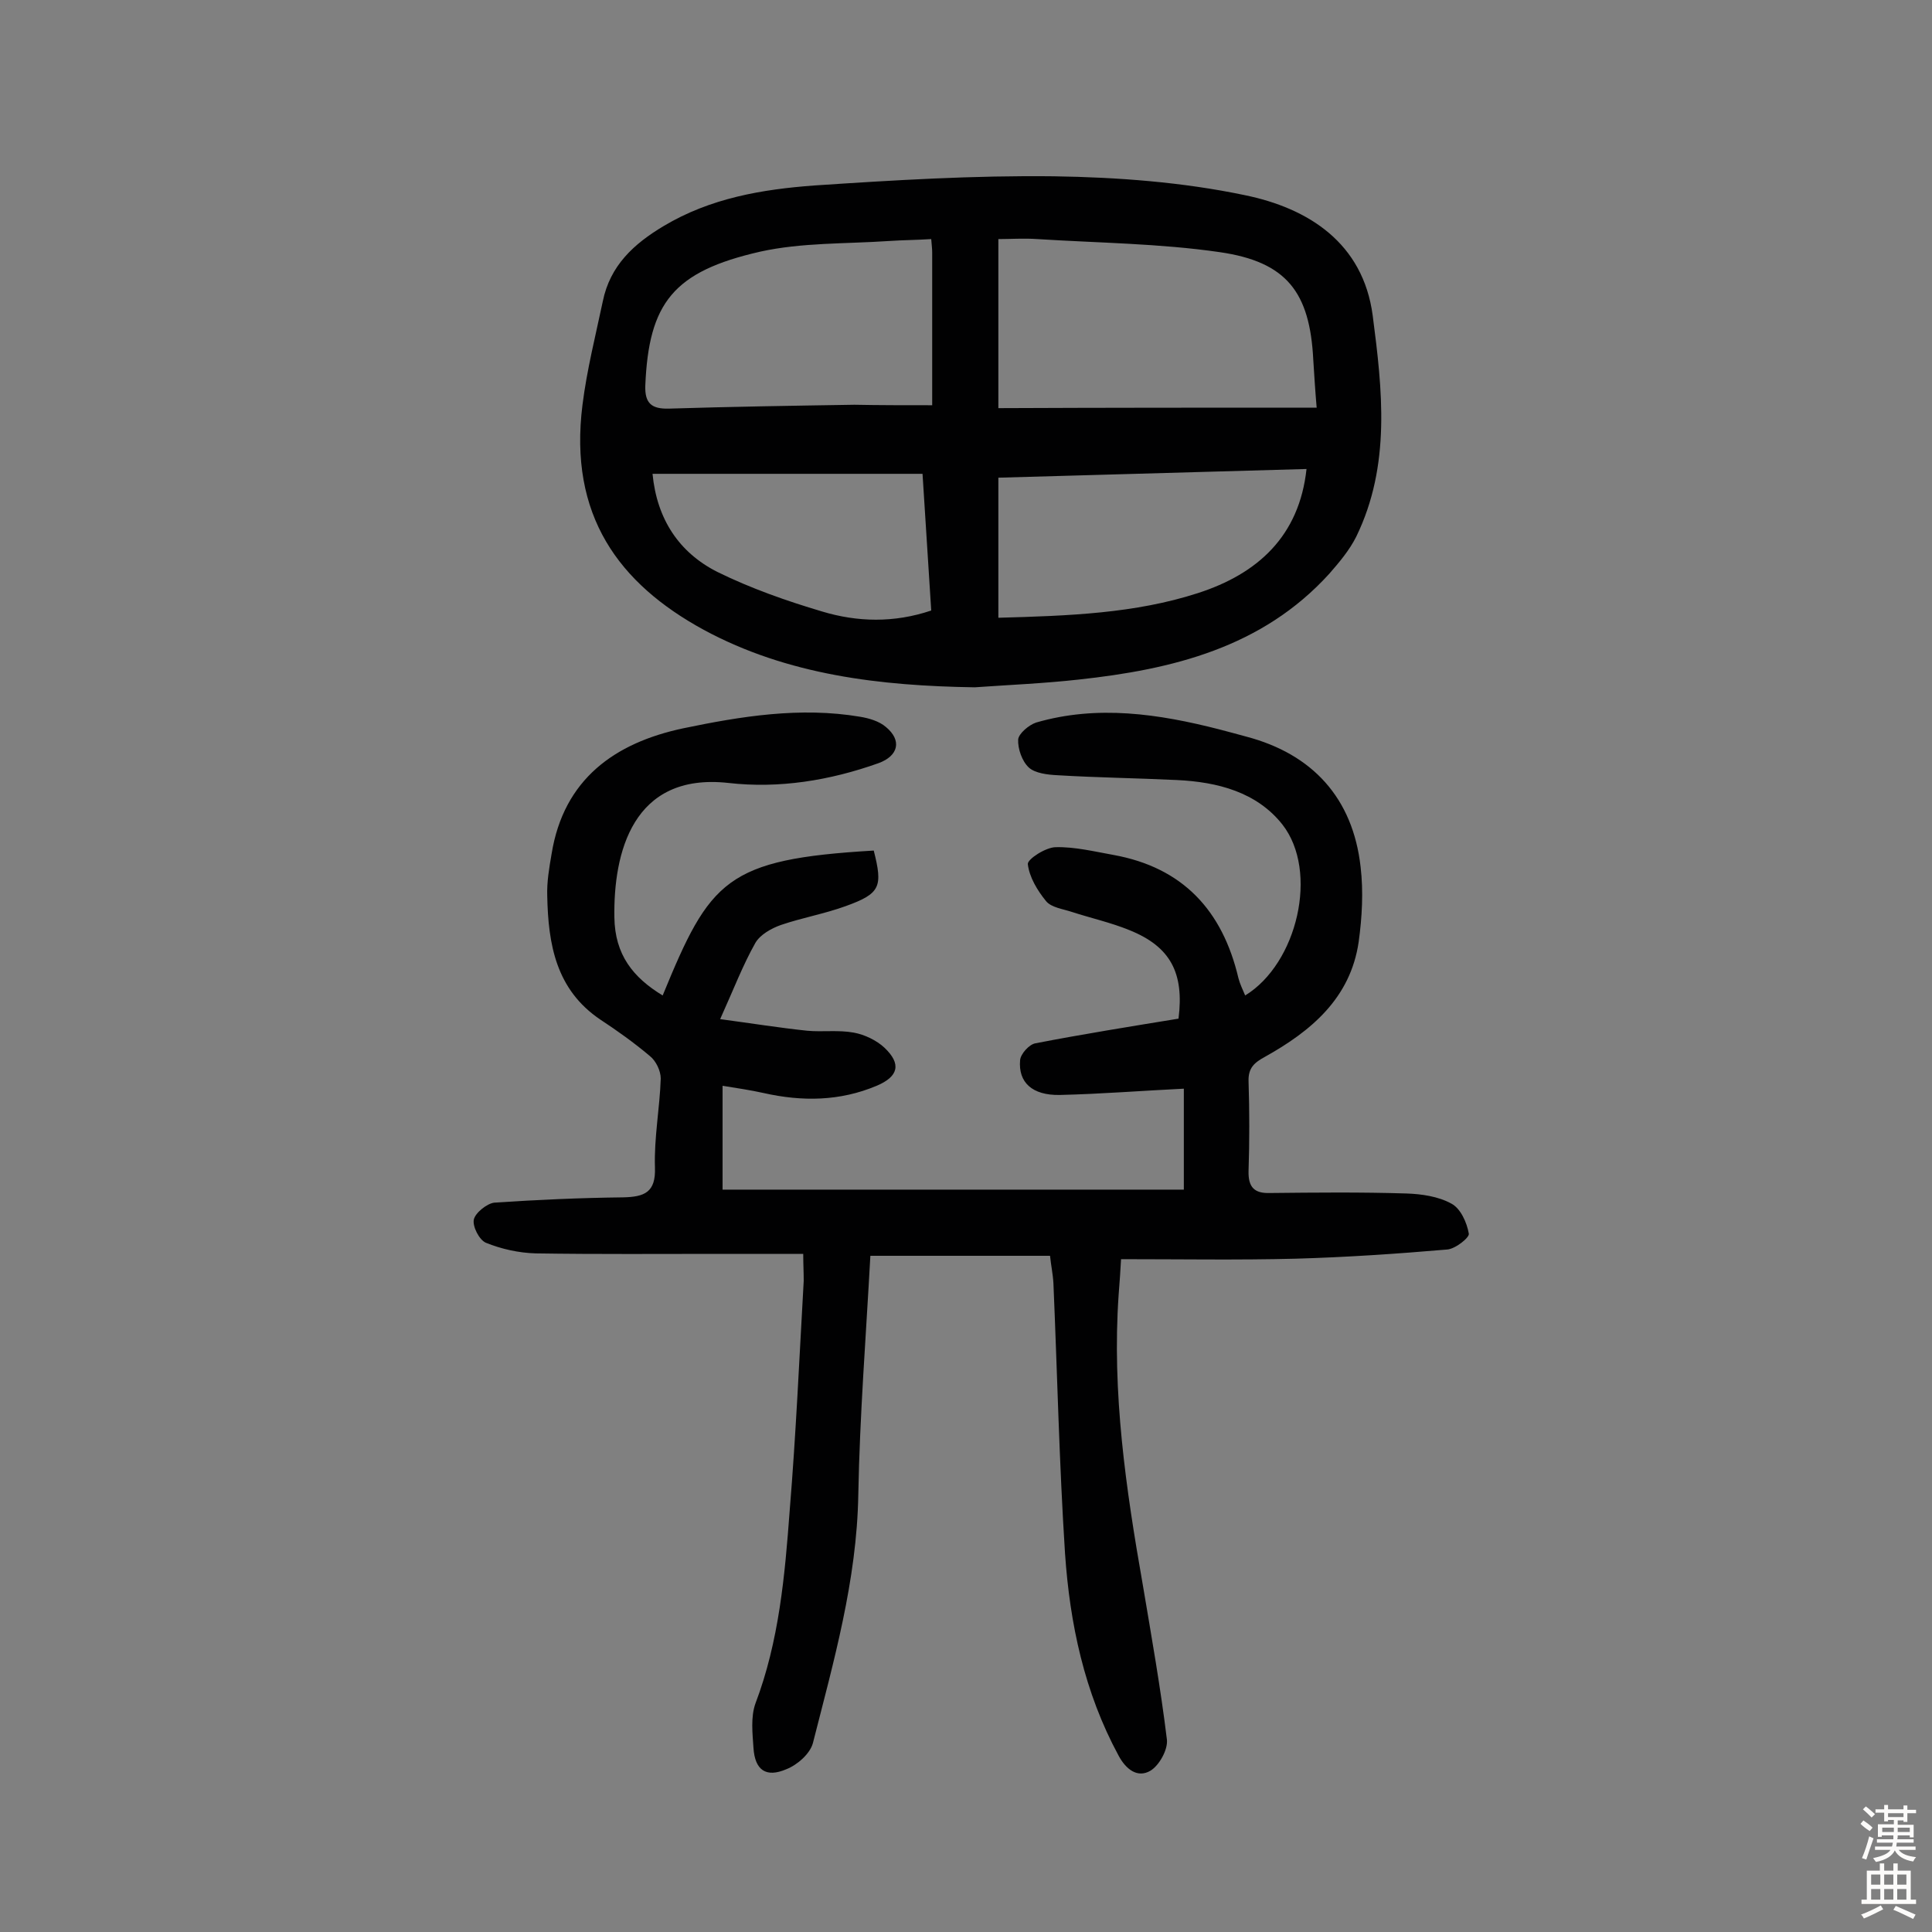
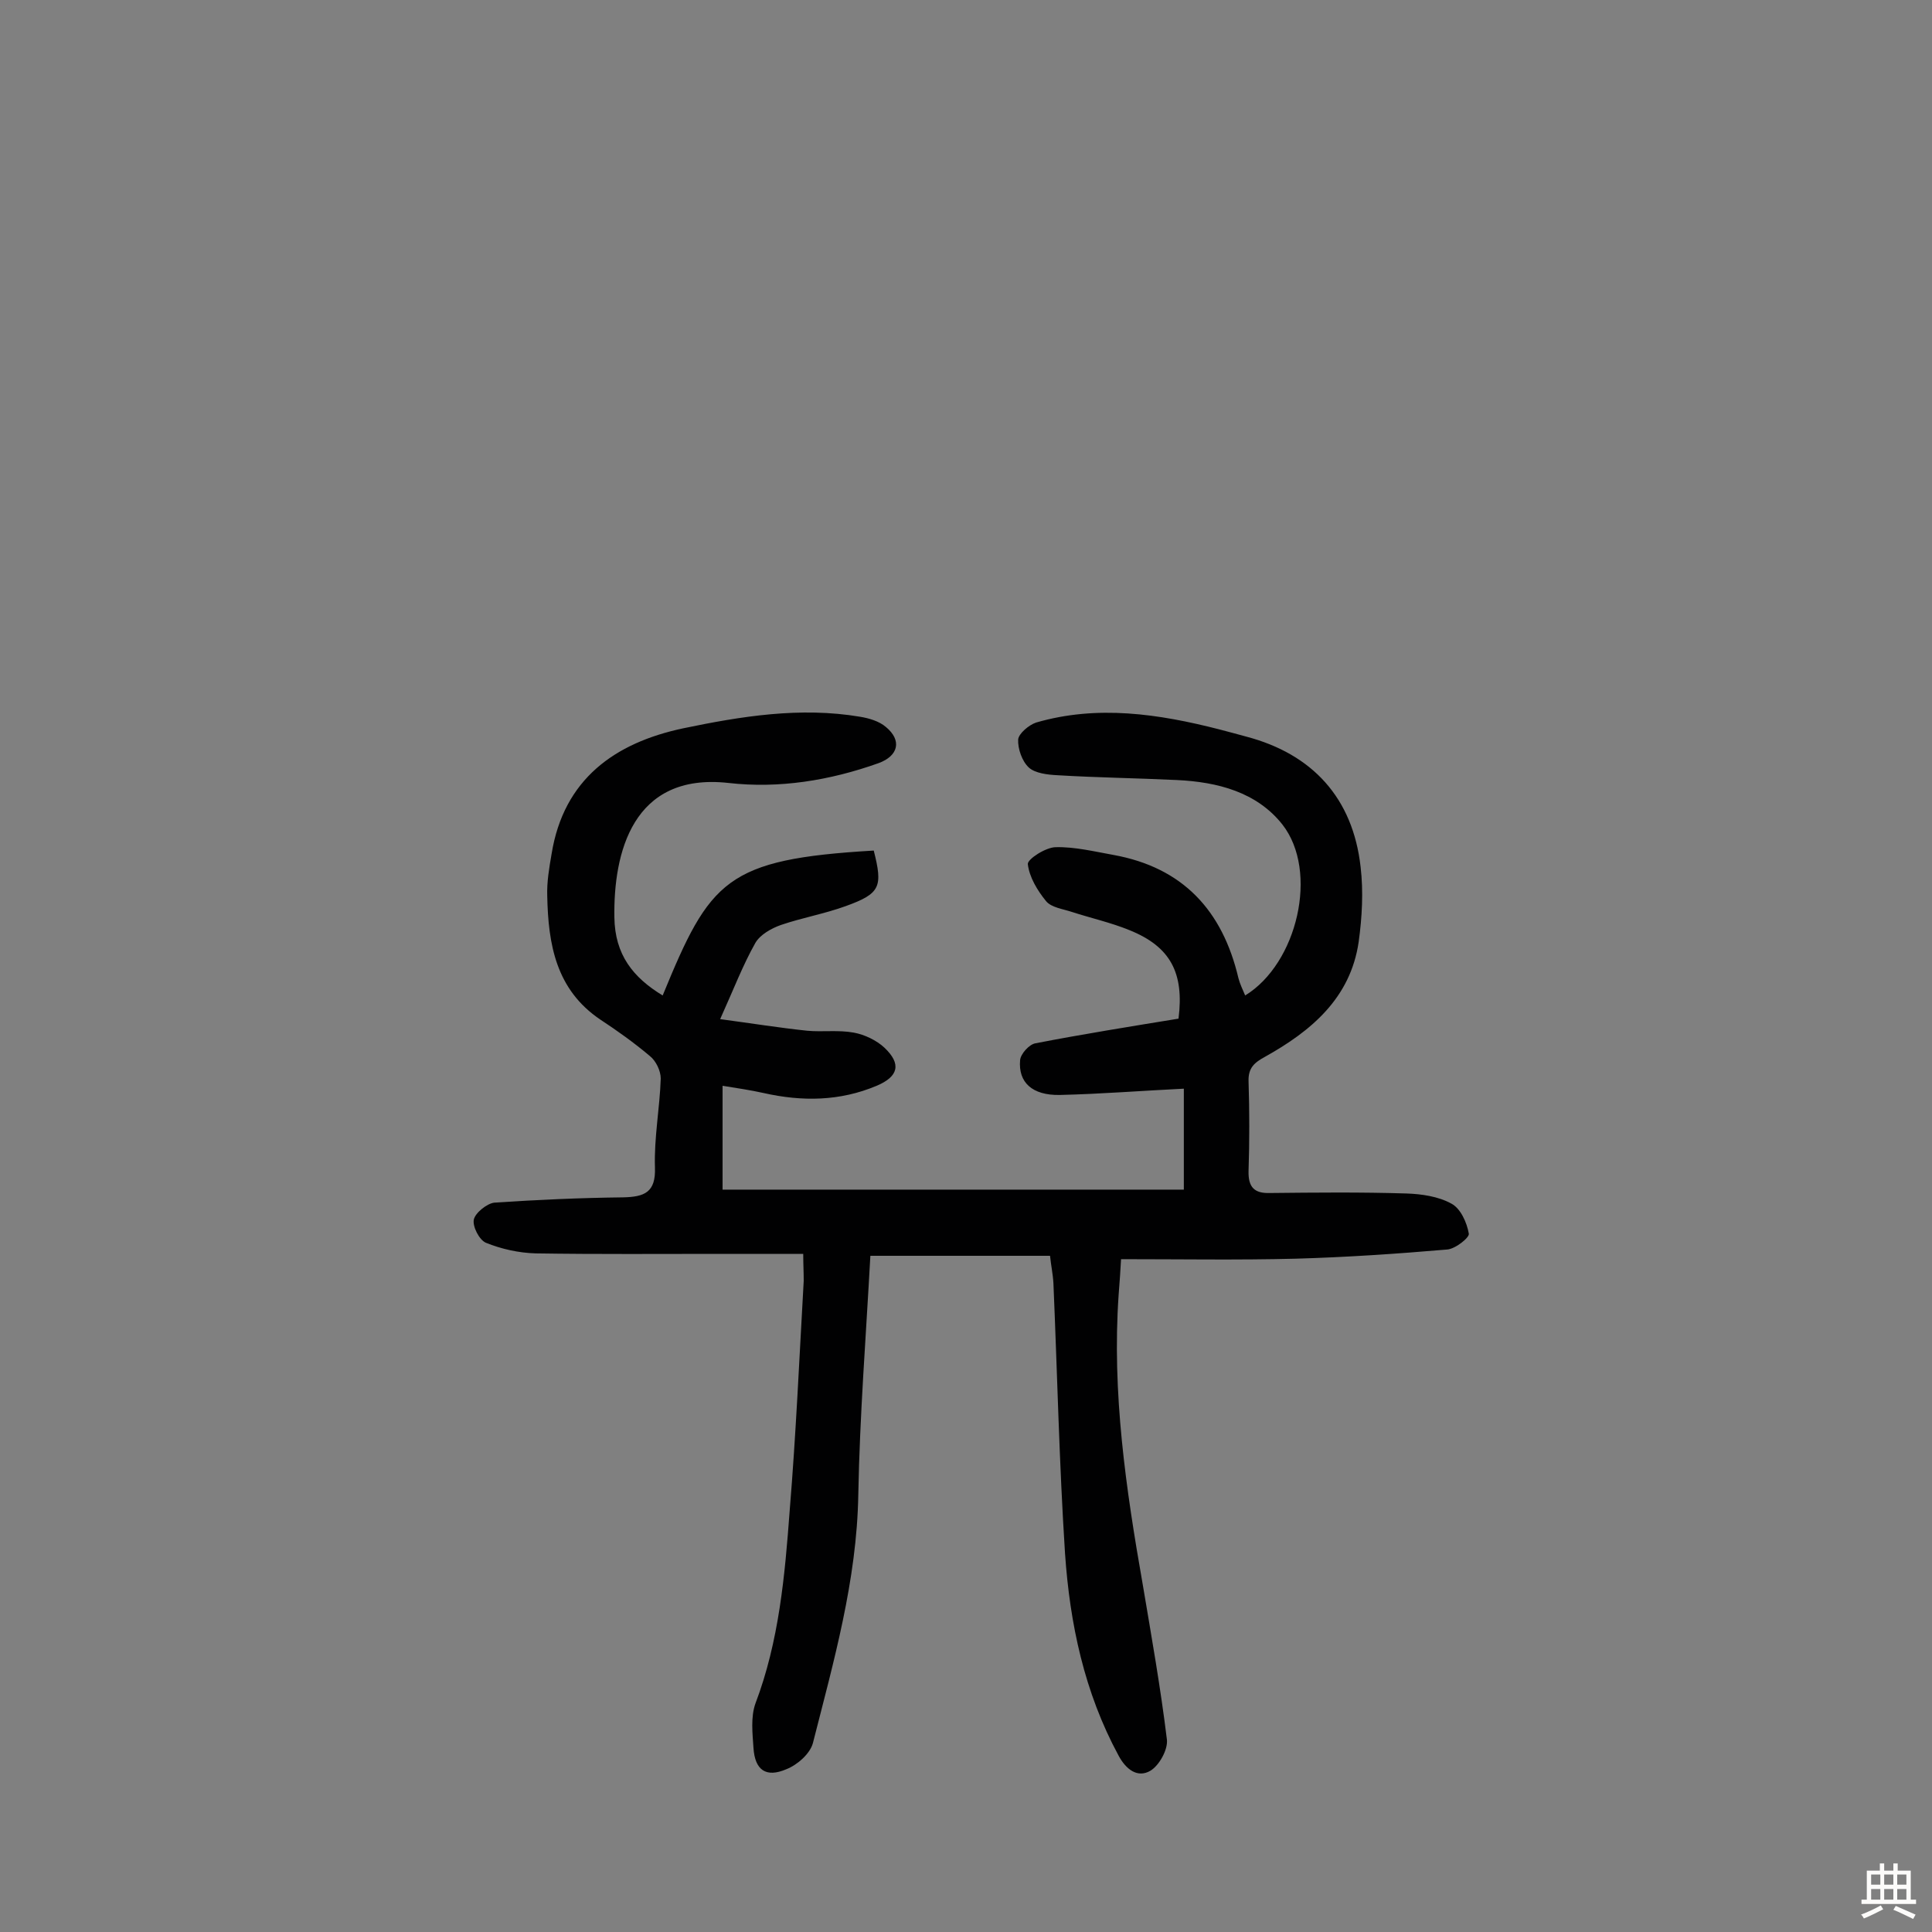
<svg xmlns="http://www.w3.org/2000/svg" enable-background="new 0 0 400 400" viewBox="0 0 400 400">
  <rect x="0" y="0" width="400" height="400" fill="#808080" stroke="none" />
  <path d="m166.3 259.6c-6 0-11.5 0-16.9 0-12.8 0-25.7.1-38.5-.1-3.5-.1-7.1-.9-10.3-2.2-1.4-.6-2.8-3.4-2.5-4.8s2.7-3.3 4.2-3.5c8.9-.6 17.8-1 26.7-1.1 4.4-.1 6.8-1 6.6-6.2-.2-6.1 1-12.3 1.2-18.4 0-1.6-1-3.7-2.3-4.7-3.2-2.7-6.7-5.2-10.2-7.5-9.2-6.2-10.8-15.6-11-25.6-.1-2.9.4-5.8.9-8.7 2.5-15.5 13.1-23 27.2-26 12-2.5 24.3-4.5 36.7-2.4 1.8.3 3.9.9 5.3 2.1 3.4 2.8 2.6 6-1.5 7.5-10.1 3.6-20.6 5.3-31.1 4.1-19.9-2.2-23.8 14.6-23.6 27.8.1 7.8 3.9 12.5 10 16.2 9.8-23.9 13.1-28.2 43.7-30 1.9 7.5 1.4 8.9-5.8 11.5-4.4 1.6-9 2.4-13.4 3.9-2 .7-4.3 2-5.3 3.7-2.6 4.6-4.5 9.6-7.3 15.8 6.7.9 12.3 1.8 18 2.4 3.2.3 6.5-.2 9.7.4 2.2.4 4.7 1.6 6.3 3.1 3.6 3.4 2.9 6-1.6 7.9-7.6 3.2-15.4 3.3-23.4 1.5-2.7-.6-5.4-1-8.5-1.5v21.5h95.5c0-6.8 0-13.9 0-20.9-8.4.4-17.1 1.1-25.7 1.3-5.7.1-8.6-2.6-8.2-7.2.1-1.3 1.9-3.3 3.2-3.5 9.8-1.9 19.8-3.5 29.6-5.1 1.2-9.5-1.7-14.9-10.1-18.3-3.9-1.6-8-2.5-12-3.8-1.8-.6-4.2-.9-5.3-2.2-1.8-2.2-3.5-5-3.8-7.7-.1-1 3.7-3.5 5.8-3.5 3.9-.1 8 .9 11.9 1.6 14.4 2.6 22.6 11.5 25.9 25.5.3 1.2.9 2.4 1.4 3.6 10.8-6.6 15.3-25.7 7.7-35.4-5.3-6.7-13.4-8.8-21.8-9.2-8.3-.4-16.5-.5-24.8-1-2-.1-4.6-.4-5.9-1.6-1.4-1.3-2.3-3.9-2.2-5.8.1-1.2 2.2-3 3.7-3.5 12.7-3.7 25.4-1.8 37.9 1.4 1.9.5 3.8 1 5.6 1.5 13.7 3.6 22.1 12.7 23.7 27 .6 5.1.3 10.4-.4 15.5-1.7 11.7-9.9 18.5-19.4 23.8-2.2 1.2-3.5 2.3-3.4 5.1.2 6.2.2 12.4 0 18.5-.1 3.4 1.2 4.7 4.4 4.6 9.4-.1 18.9-.2 28.3.1 3.1.1 6.6.6 9.3 2.1 1.9 1 3.2 3.9 3.6 6.2.2.8-2.8 3.2-4.5 3.3-10.5.9-20.9 1.6-31.4 1.9-11.8.3-23.7.1-36.1.1-.1 2.1-.3 4.8-.5 7.4-1.4 20.2 1.5 40.1 5 60 1.8 10.7 3.7 21.4 5 32.1.2 2.1-1.6 5.3-3.4 6.4-2.7 1.6-5.1-.3-6.6-3.1-7.1-13.1-10.1-27.3-11.1-41.9-1.2-18.6-1.6-37.3-2.4-55.9-.1-1.9-.5-3.7-.7-5.7-12.3 0-24.3 0-37.2 0-.9 16.6-2.2 33-2.5 49.5-.3 17.7-5.1 34.5-9.4 51.4-.6 2.2-3.2 4.5-5.5 5.4-4.2 1.8-6.5.2-6.8-4.4-.2-3-.6-6.4.4-9.2 4.9-12.9 6.1-26.5 7.1-40 1.3-15.8 2-31.7 2.9-47.5 0-1.9-.1-3.5-.1-5.6z" fill="#010102" />
-   <path d="m201.8 142.3c-19.5-.3-38.7-2.5-56.1-11.9-17.6-9.6-28-23.7-25.1-46.6.9-7.2 2.7-14.3 4.2-21.4 1.5-7.4 6.4-11.9 12.6-15.6 9.7-5.8 20.4-7.6 31.2-8.4 16.5-1.1 33-2.1 49.6-1.9 13.2.2 26.6 1.2 39.5 3.9 13.2 2.7 24.5 9.9 26.5 24.9 2 15.4 3.8 31-3.4 45.8-1.4 2.8-3.5 5.3-5.6 7.7-13.9 15.3-32.5 19.8-51.9 21.9-7.2.8-14.4 1.1-21.5 1.6zm70.8-57.9c-.3-3.5-.5-6.7-.7-9.9-.7-14-5.5-20.3-19.4-22.3-12.4-1.8-25.1-1.9-37.7-2.7-2.8-.2-5.7 0-8.1 0v35c22.3-.1 44-.1 65.9-.1zm-79.6-.5c0-11.2 0-21.4 0-31.6 0-.8-.1-1.5-.2-2.8-3.1.2-5.9.2-8.8.4-8.9.6-18 .3-26.6 2.2-18 4.1-23.1 10.6-23.8 27.8-.1 3.6 1.3 4.8 4.9 4.7 12.8-.4 25.6-.6 38.4-.8 5.1.1 10.3.1 16.1.1zm13.7 44c14.7-.4 28.3-.9 41.3-5.1 12.4-4 21-11.8 22.5-25.7-21.5.6-42.9 1.2-63.8 1.8zm-71.6-29.8c.9 9.4 5.5 16.3 13.4 20.3 6.9 3.4 14.3 6 21.7 8.2 7.3 2.2 14.9 2.4 22.6-.2-.6-9.6-1.2-18.9-1.8-28.3-18.8 0-37.2 0-55.9 0z" fill="#010102" />
  <g fill="#fcfbfa">
-     <path d="m385.2 377.6.6-.7c.6.4 1.3.9 1.9 1.5l-.6.7c-.8-.5-1.4-1-1.9-1.5zm.3 7.1c.6-1.4 1.1-2.9 1.5-4.5.3.1.6.3.9.4-.5 1.4-1 2.9-1.5 4.4zm.2-10.1.6-.6c.7.5 1.3 1.1 1.9 1.6l-.7.7c-.6-.6-1.2-1.2-1.8-1.7zm8.4-.8h.8v.9h1.8v.7h-1.8v1.8h-.8v-.3h-1.2v.9h3.3v2.6h-.8v-.4h-2.5c0 .3 0 .6-.1.8h3.4v.7h-3.5c0 .3-.1.6-.1.8h4v.7h-3.5c.7.9 1.9 1.3 3.6 1.5-.2.2-.4.5-.6.9-1.9-.3-3.2-1.1-3.8-2.3-.5 1.1-1.8 2-3.9 2.4-.2-.3-.4-.5-.6-.8 1.9-.4 3.1-.9 3.6-1.7h-3.2v-.7h3.5c.1-.2.1-.5.2-.8h-3.3v-.7h3.4c0-.2 0-.5 0-.8h-2.4v.3h-.8v-2.6h3.3v-.9h-1.2v.3h-.8v-1.8h-1.8v-.7h1.8v-.9h.8v.9h3.2zm-4.4 5.5h2.4c0-.3 0-.6 0-.9h-2.4zm1.2-3.1h3.2v-.8h-3.2zm4.4 2.2h-2.4v.9h2.5v-.9z" />
    <path d="m389.2 385.8h.9v1.5h1.9v-1.5h.9v1.5h2.7v6h1.1v.9h-11.3v-.9h1.1v-6h2.7zm.2 8.7.5.8c-1.2.6-2.5 1.3-4 1.9-.2-.3-.3-.6-.6-.8 1.6-.6 3-1.3 4.1-1.9zm-2-4.3h1.9v-2.1h-1.9zm0 3.1h1.9v-2.2h-1.9zm2.7-3.1h1.9v-2.1h-1.9zm0 3.1h1.9v-2.2h-1.9zm2.4 1.3c1.4.6 2.7 1.2 4.1 1.8l-.5.9c-1.5-.7-2.8-1.4-4.1-1.9zm2.2-6.5h-1.9v2.1h1.9zm-1.9 5.2h1.9v-2.2h-1.9z" />
  </g>
</svg>